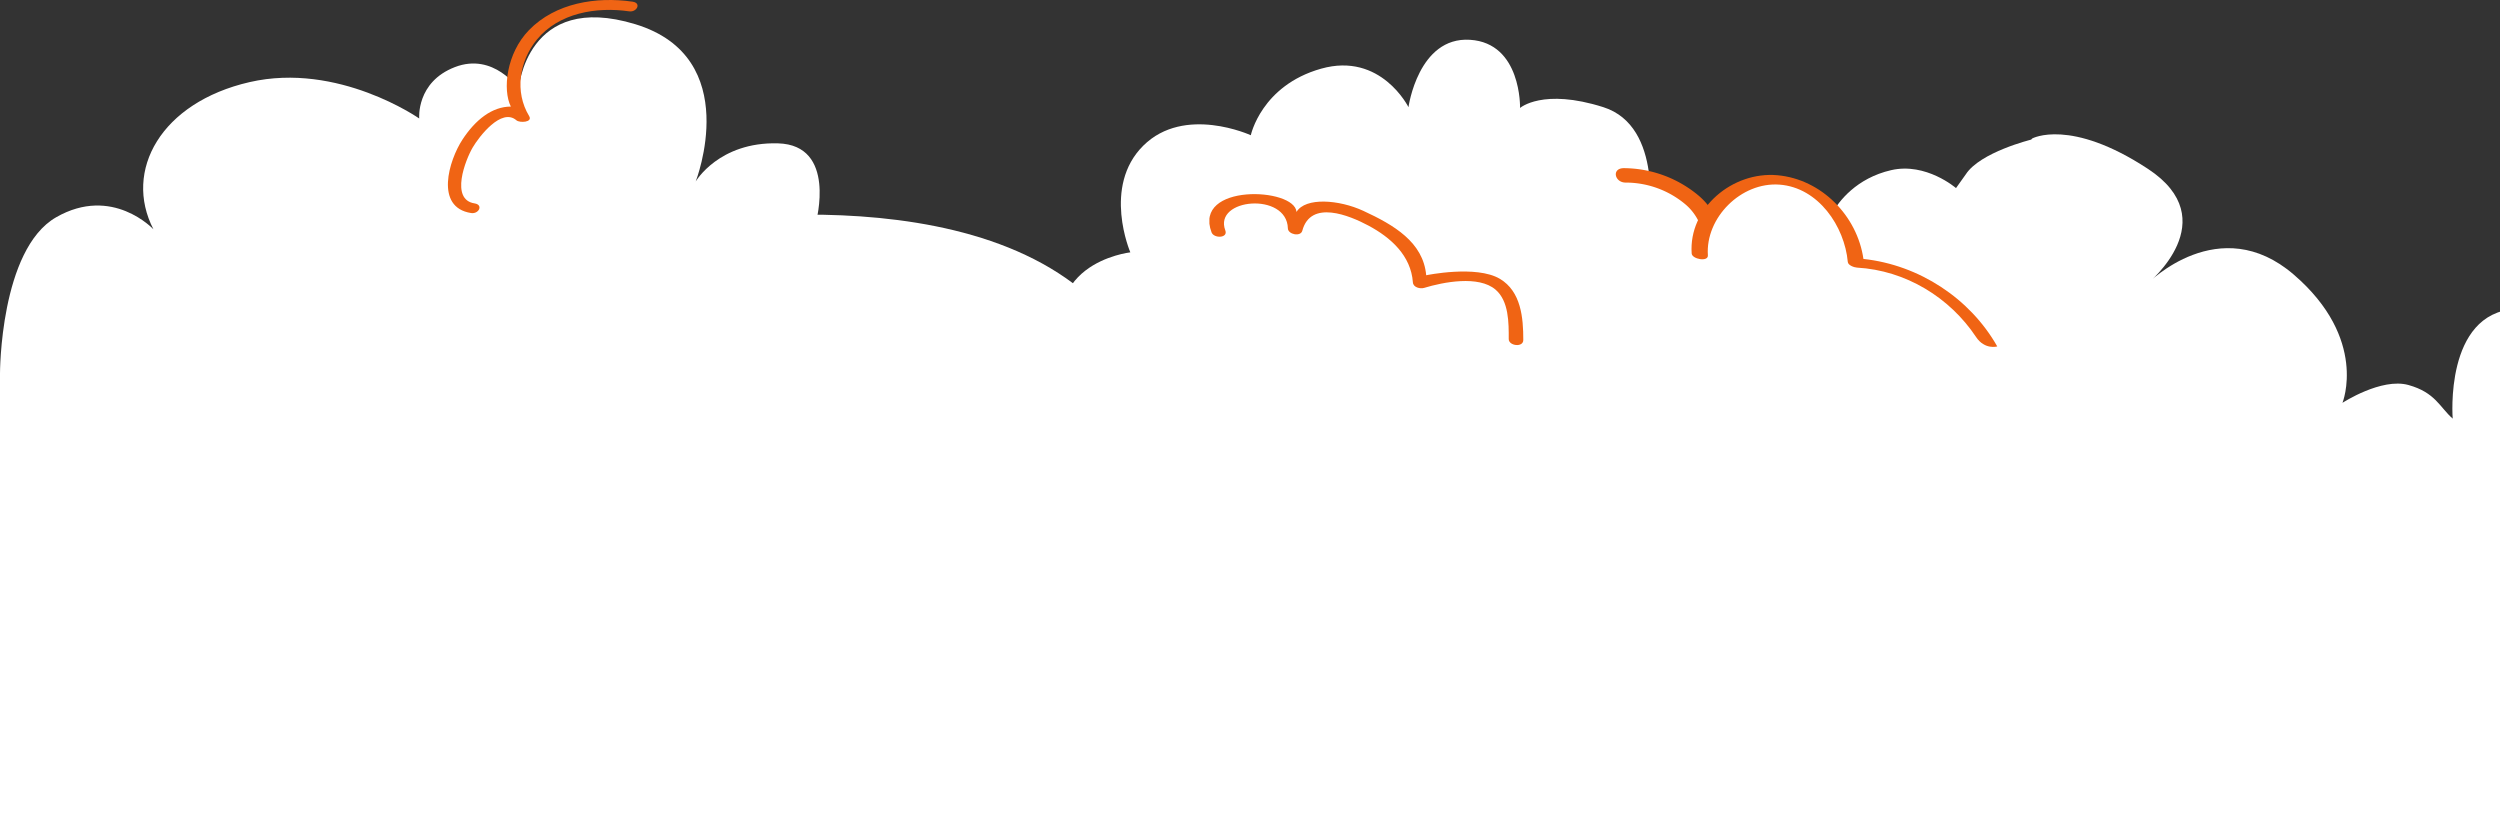
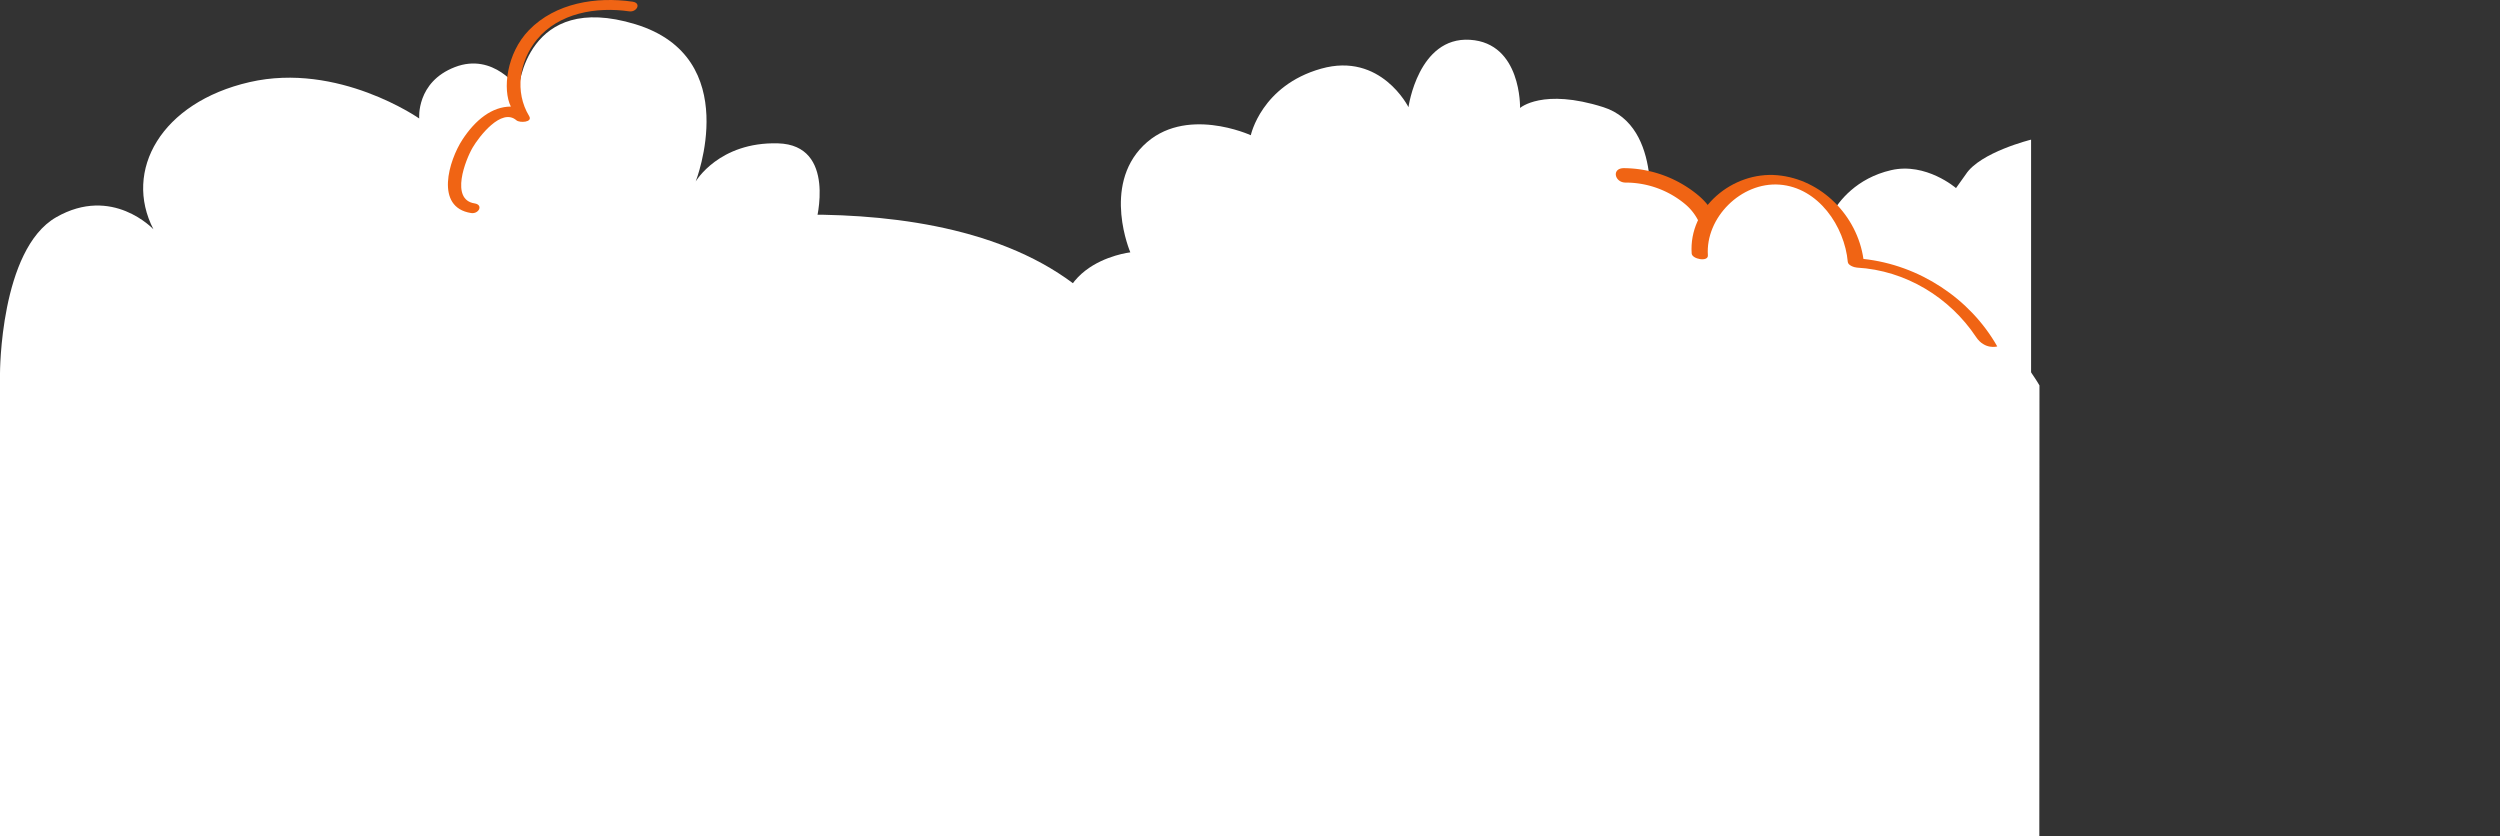
<svg xmlns="http://www.w3.org/2000/svg" viewBox="0 0 1700.708 568.997">
  <rect x="0" y="0" width="1700.708" height="568.997" fill="#333333" stroke="none" />
  <defs>
    <clipPath id="a">
      <path fill="none" d="M0 0h-1387.41v557.211H0z" data-name="Clip 41" transform="translate(-.298 .786)" />
    </clipPath>
    <clipPath id="b">
-       <path fill="none" d="M0 0h-877.975v477.63H0z" data-name="Clip 48" transform="translate(0 .367)" />
-     </clipPath>
+       </clipPath>
  </defs>
  <path fill="#fff" d="M441.715 369.067l-.007-213.317s214.024-43.682 307.389 53.874S727.779 396 727.779 396l-138.214-19.654" data-name="Fill 5" />
  <path fill="#fff" d="M1082.156 173.905s56.216 8.469 88.185 56.246c0 0 28.933 29.22 40.51 84.37L1381.708 415V95s-34.723 8.55-44.455 23.66l-6.618 9.286s-20.393-17.659-44.1-12.2-35.88 21.366-40.351 29.7-8.328 45.291-8.328 45.291-22.531-29.511-69.813-10.012c0 0-1.284-37.4-32.98-52.7s-52.36-2.725-61.727 3.556-6.066 11.194-6.066 11.194 16.264 23.2 14.883 31.122" data-name="Fill 38" />
  <path fill="#fff" d="M1121.526 150.381S1131.979 86 1090.722 72.9s-56.653.55-56.653.55 1.1-44.2-34.1-46.382-41.81 45.832-41.81 45.832-18.7-37.65-59.4-26.187S850.902 92 850.902 92s-45.106-20.732-73.154 7.1-8.8 72.563-8.8 72.563-68.205 7.639-40.7 76.927 101.758 20.19 127.057 10.371 266.221-108.58 266.221-108.58" data-name="Fill 39" />
  <g data-name="Group 44">
    <path fill="none" d="M1387.41 11.786H0v557.211h1387.41z" data-name="Clip 41" />
    <g clip-path="url(#a)" data-name="Group 44" transform="translate(1387.708 11)">
      <path fill="#f06414" d="M-282.887 103.394a79.858 79.858 0 0150.665 18.635c14.41 12.279 17.69 28.956 19.175 46.971l-10.124-4.886c27.452-9.282 63.144-12.146 81.044 15.549 4.433 6.857-7.418 9.371-10.8 4.138-14.27-22.081-41.354-18.058-62.971-10.739-3.561 1.2-9.755-.406-10.129-4.886-1.221-14.719-2.925-29.533-14.8-39.874a63.13 63.13 0 00-41.066-15.094c-7.486-.05-9.653-9.877-.994-9.814" data-name="Fill 40" />
      <path fill="#fff" d="M-946.116 829.438H-.475l.177-578.25s-28.6-50.793-78.433-66.748c-22.782-7.293-38.073-7.926-38.073-7.926s-11.174-67.203-65.194-65.016-58.439 55.076-58.439 55.076-52.914-46.32-109.147-52.523-101.431-5.106-134.508 13.864-76.439 52.882-76.439 52.882l-40.429 54.34s-58.025 13.674-82.323 39.209-50.557 90.471-50.557 90.471-49.037-41.415-106-43.968-106.284 18.584-106.284 18.584" data-name="Fill 42" />
      <path fill="#fff" d="M-832.581 139.865s14.334-52.23-25.867-53.346-55.992 25.953-55.992 25.953 33.158-84.392-41.076-107.005-79.381 44.03-79.381 44.03-16.906-25.06-43.362-14.852-24.259 34.964-24.259 34.964-55.126-38.607-115.4-24.75-86 60.22-65.411 100.132c0 0-27.94-30.078-66.159-8.2s-38.219 106.2-38.219 106.2v586.447h513.037" data-name="Fill 43" />
    </g>
  </g>
  <path fill="#f06414" d="M314.56 95.03c8.848-13.575 20.258-22.53 32.957-22.53-5.726-11.5-3.02-36.156 12.274-51.945 18.033-18.625 45.817-22.984 70.53-19.413 6.236.9 2.909 7.327-2.324 6.572-22.217-3.209-47.875.998-62.816 19.286-11.936 14.609-15.173 35.511-5.212 51.954 2.65 4.372-6.509 4.739-8.648 2.887-10.194-8.849-25.45 11.171-29.717 18.434-4.98 8.456-15.5 35.488 1.207 38.083 6.223.963 2.909 7.383-2.317 6.571-24.94-3.868-15.067-35.879-5.934-49.899z" data-name="Fill 46" />
  <g data-name="Group 50">
    <path fill="none" d="M1700.708 91.367H822.733v477.63h877.975z" data-name="Clip 48" />
    <g clip-path="url(#b)" data-name="Group 50" transform="translate(1700.708 91)">
      <path fill="#f06414" d="M-683.305 106.042c-11.511-9.868-35.54-5.172-48.52-1.215-2.7.823-7.468-.241-7.716-3.715-1.3-18.2-14.975-30.508-30.313-38.686-12.891-6.886-39.234-17.773-44.921 3.537-1.147 4.305-9.706 2.533-9.813-1.607-.678-24.943-50.813-20.533-42.559 1.381 2.014 5.342-7.749 5.619-9.371 1.322-12.619-33.513 56.6-30.583 57.8-13.9 6.13-10.113 28.945-8.366 45.466-.72 20.728 9.589 40.736 21.24 42.766 43.811 0 0 34.059-7.1 50.118 2.425 14.454 8.569 15.954 26.581 15.93 41.634-.013 5.26-9.909 4.007-9.9-.627.023-10.938.143-25.837-8.967-33.64z" data-name="Fill 47" />
      <path fill="#fff" d="M-368.136 57.924l49.9-54.724s25.815-14.121 78.745 20.685 0 77.788 0 77.788 48.52-49.547 99.244-5.828 33.083 87.187 33.083 87.187 26.467-17.234 44.845-12.133 21.318 15.165 30.142 22.881c0 0-5.885-71.706 42.635-74.618s35.284 512.249 35.284 512.249l37.5 129.146-416.827 8.33" data-name="Fill 49" />
    </g>
  </g>
  <path fill="#f06414" d="M1209.158 119.207c30.195 2.724 54.333 27.85 58.5 56.938 37.972 4.113 72.564 26.902 91.05 59.535 0 0-8.5 2.5-14.451-6.458-17.872-26.851-47.776-45.288-81.018-47.175-1.862-.115-6.006-1.524-6.215-3.837-2.16-24.185-19.995-50.677-46.459-52.61-26.147-1.915-50.475 22.537-48.72 48.1.318 4.657-10.763 2.628-11.029-1.263-2.136-31.037 27.892-55.978 58.342-53.23" data-name="Fill 51" />
</svg>